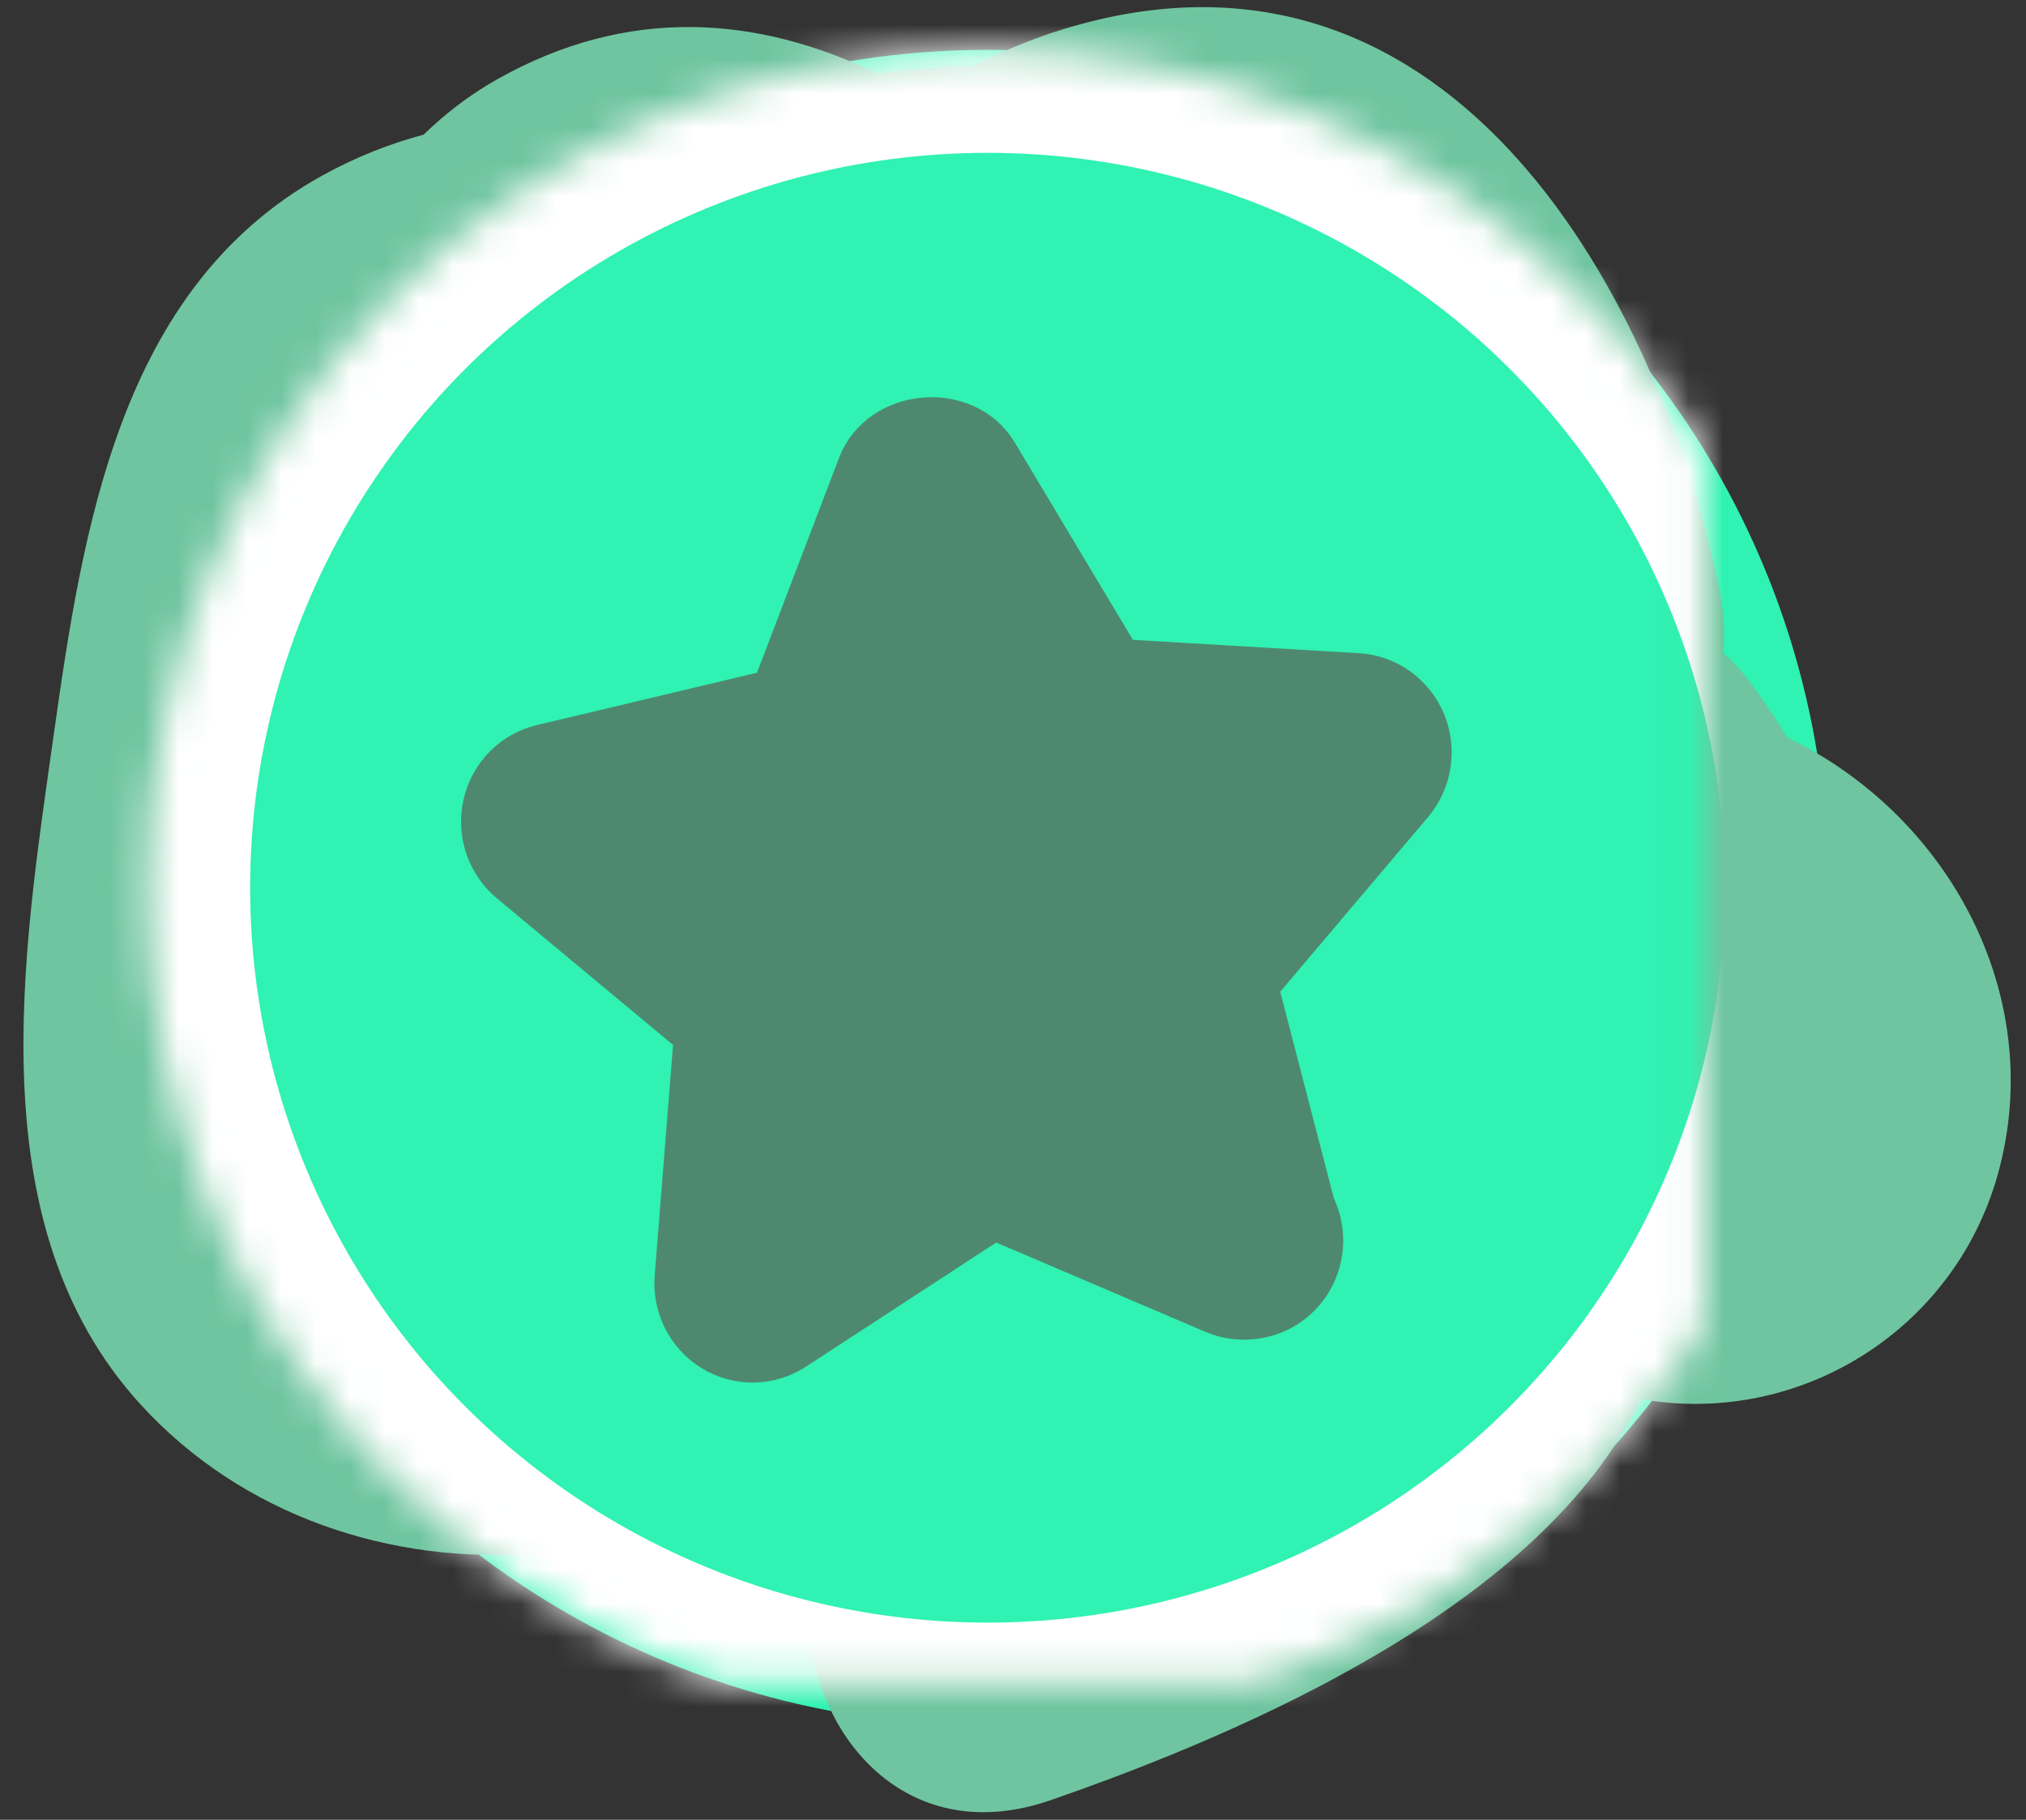
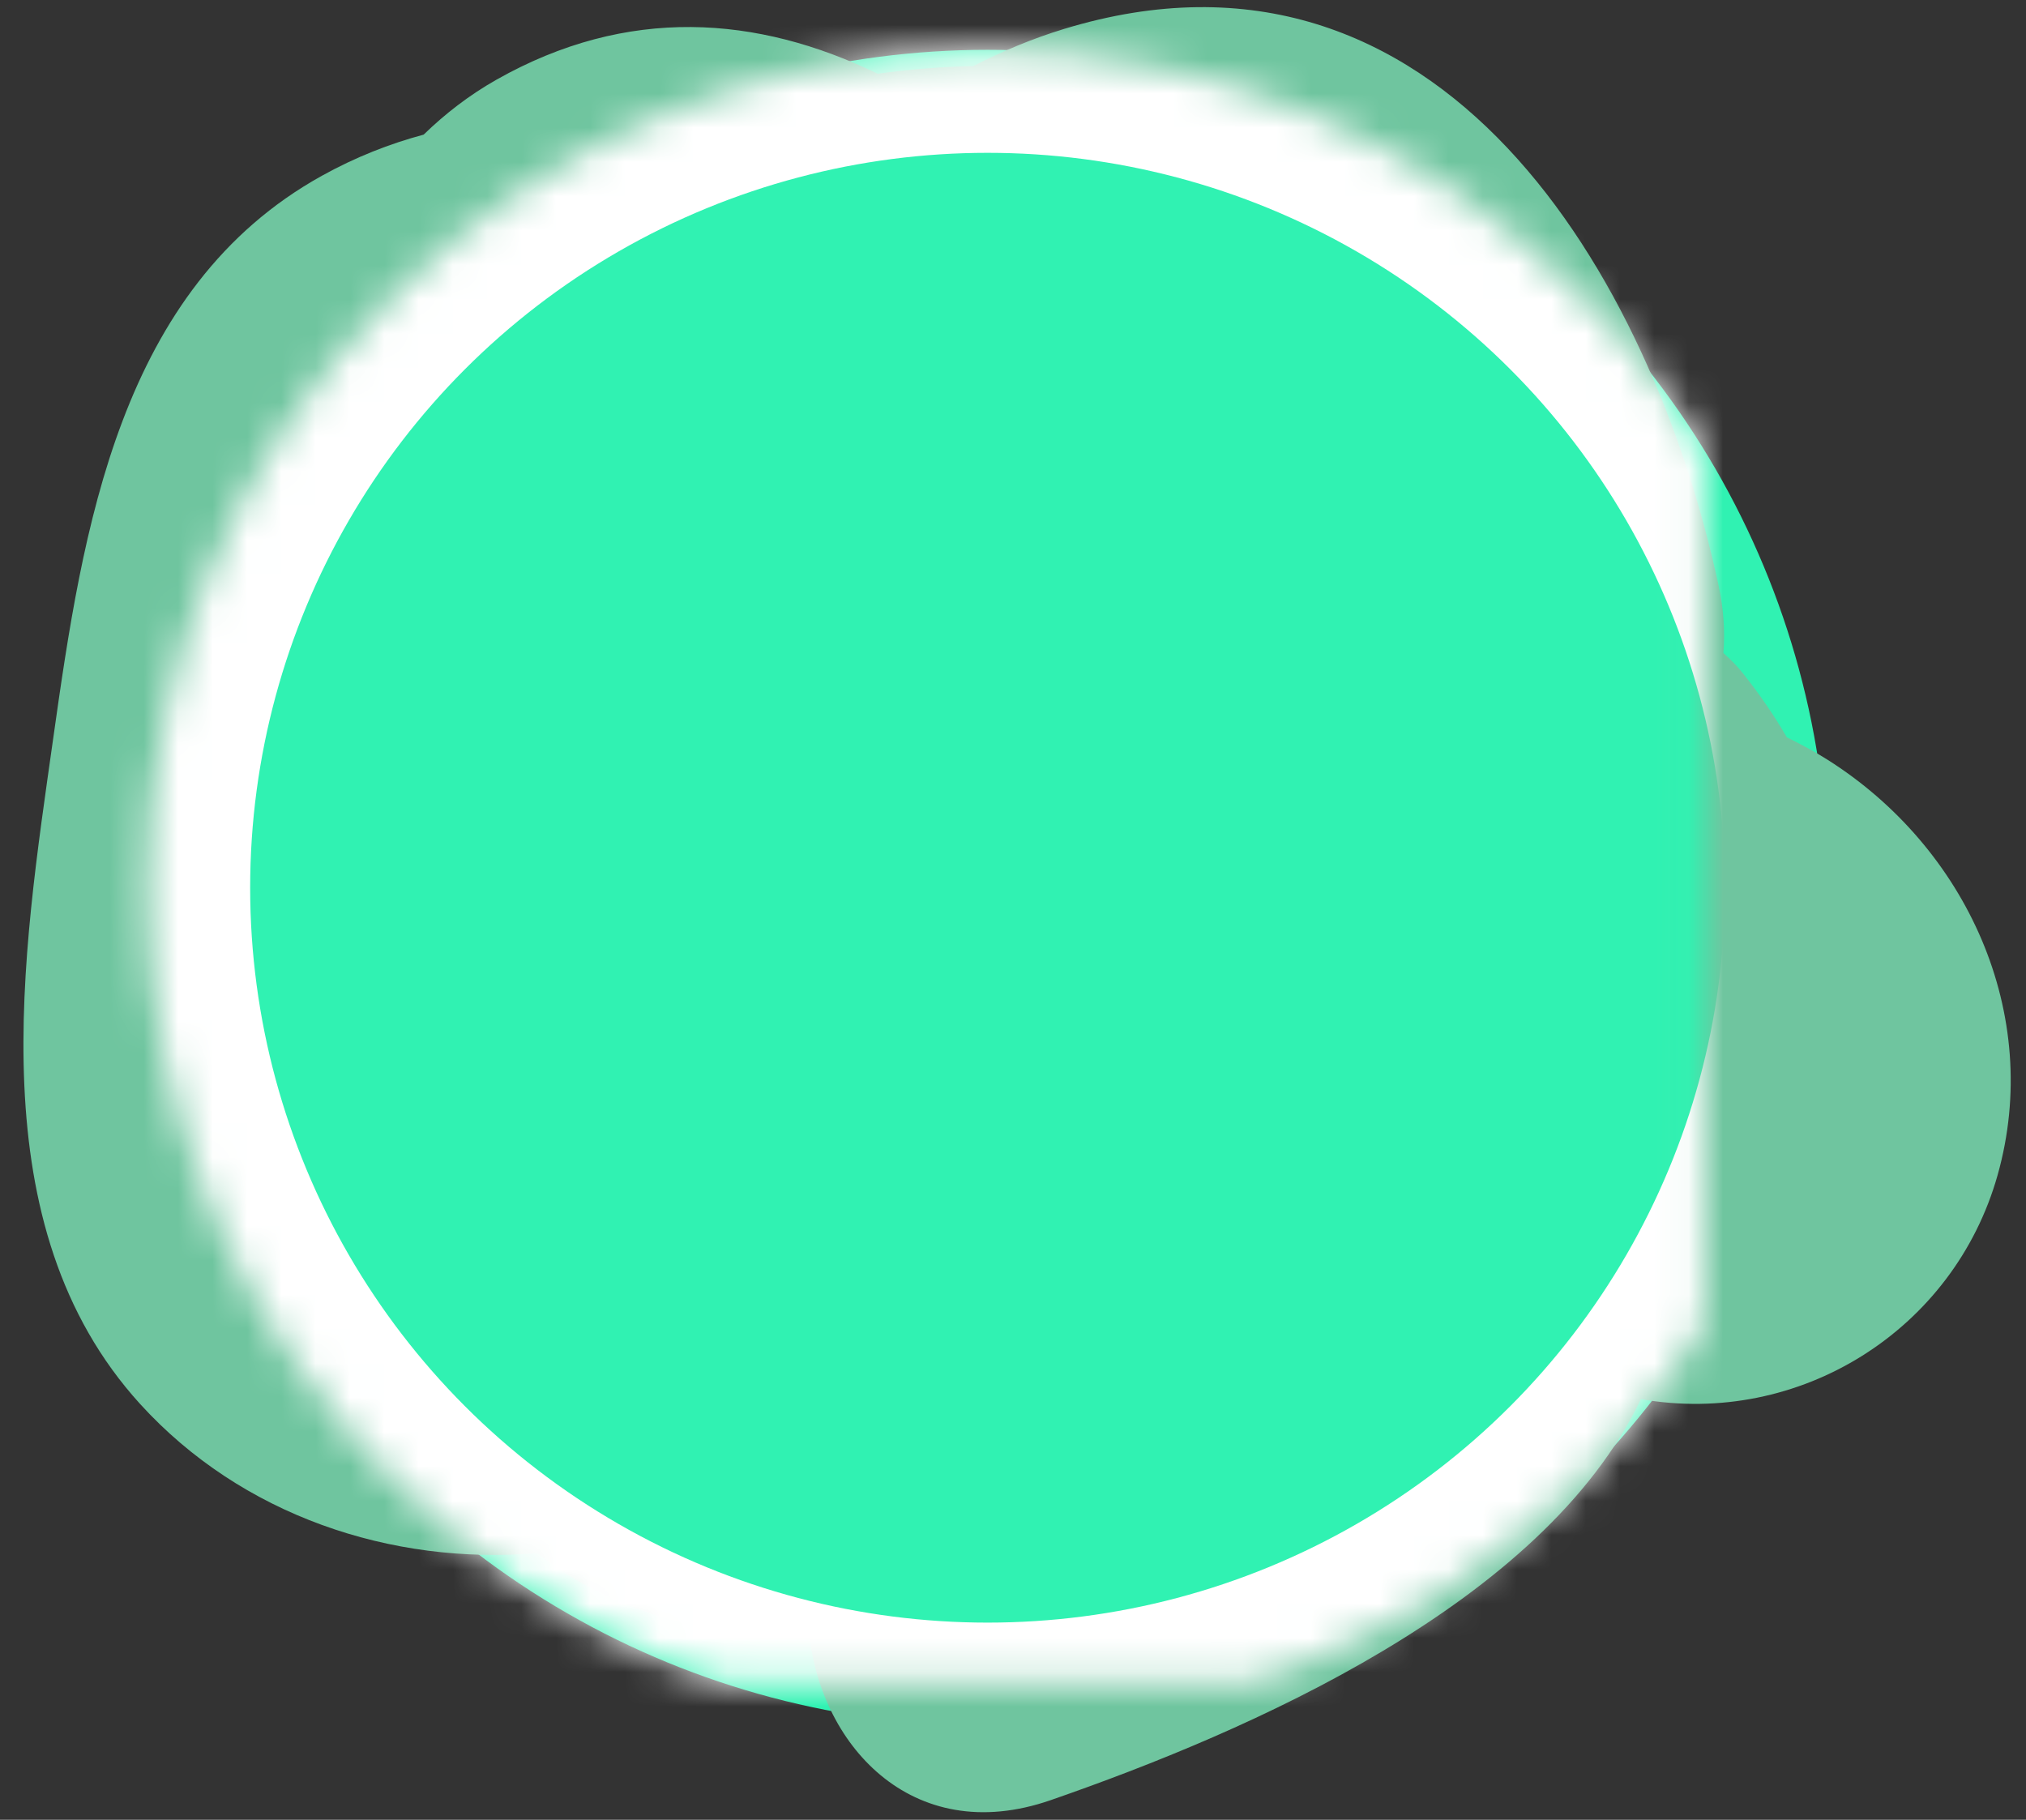
<svg xmlns="http://www.w3.org/2000/svg" xmlns:xlink="http://www.w3.org/1999/xlink" width="59px" height="53px" viewBox="0 0 59 53" version="1.1">
  <rect x="0" y="0" width="59" height="53" fill="#333333" stroke="none" />
  <title>symbol-trophy</title>
  <desc>Created with Sketch.</desc>
  <defs>
    <ellipse id="path-1" cx="28.077" cy="25.646" rx="24.475" ry="24.403" />
    <mask id="mask-2" maskContentUnits="userSpaceOnUse" maskUnits="objectBoundingBox" x="0" y="0" width="48.949" height="48.805" fill="white">
      <use xlink:href="#path-1" />
    </mask>
  </defs>
  <g id="View-response" stroke="none" stroke-width="1" fill="none" fill-rule="evenodd">
    <g id="Desktop-HD---View-response" transform="translate(-855, -192)">
      <g id="Add-to-favorites" transform="translate(711, 192)">
        <g id="symbol-trophy" transform="translate(144, 0)">
          <g id="Group-2">
            <g id="Group" transform="translate(0.683, 0.208)">
              <ellipse id="bg-fill" fill="#30F2B2" cx="28.077" cy="25.646" rx="24.475" ry="24.403" />
              <path d="M52.524,21.91 C52.138,21.667 51.747,21.46 51.353,21.266 C50.976,20.617 50.542,19.988 50.061,19.386 C49.889,19.17 49.7,18.984 49.505,18.811 C49.555,18.195 49.515,17.533 49.361,16.827 C47.418,7.836 41.276,-2.712 30.303,0.635 C29.393,0.912 28.512,1.28 27.66,1.718 C26.74,1.735 25.811,1.811 24.878,1.94 C21.372,0.24 17.591,-0.047 13.771,2.115 C12.979,2.564 12.278,3.107 11.654,3.713 C10.667,3.978 9.677,4.364 8.689,4.912 C2.785,8.189 1.725,15.211 0.867,21.294 C-0.025,27.614 -1.327,35.485 3.398,40.682 C6.352,43.929 10.712,45.383 14.967,45.025 C15.976,45.822 17.181,46.465 18.628,46.897 C20.094,47.335 21.517,47.412 22.869,47.206 C23.13,50.548 25.849,53.63 29.913,52.22 C35.675,50.221 44.251,46.506 47.102,40.54 C51.703,41.348 56.211,38.55 57.49,34.016 C58.813,29.325 56.591,24.474 52.524,21.91" id="brush" fill="#6FC59F" />
              <use id="border" stroke="#FFFFFF" mask="url(#mask-2)" stroke-width="6" fill="#30F2B2" xlink:href="#path-1" />
            </g>
-             <path d="M41.464,22.328 C41.246,21.643 40.663,21.144 39.964,21.04 L32.912,20.001 L29.751,13.493 C29.124,12.205 27.048,12.205 26.421,13.493 L23.261,20.001 L16.209,21.04 C15.51,21.144 14.927,21.643 14.709,22.328 C14.49,23.011 14.671,23.762 15.178,24.265 L20.284,29.33 L19.081,36.476 C18.96,37.184 19.246,37.9 19.817,38.323 C20.388,38.744 21.145,38.8 21.775,38.467 L28.086,35.094 L34.398,38.467 C34.67,38.614 34.967,38.685 35.262,38.685 C35.28,38.687 35.299,38.687 35.308,38.685 C36.335,38.685 37.168,37.839 37.168,36.795 C37.168,36.54 37.117,36.294 37.024,36.069 L35.889,29.327 L40.995,24.263 C41.499,23.762 41.68,23.011 41.464,22.328 Z" id="Shape" stroke="#4E896F" stroke-width="2" fill="#4E896F" fill-rule="nonzero" transform="translate(28.086, 25.607) rotate(-5) translate(-28.086, -25.607) " />
          </g>
        </g>
      </g>
    </g>
  </g>
</svg>